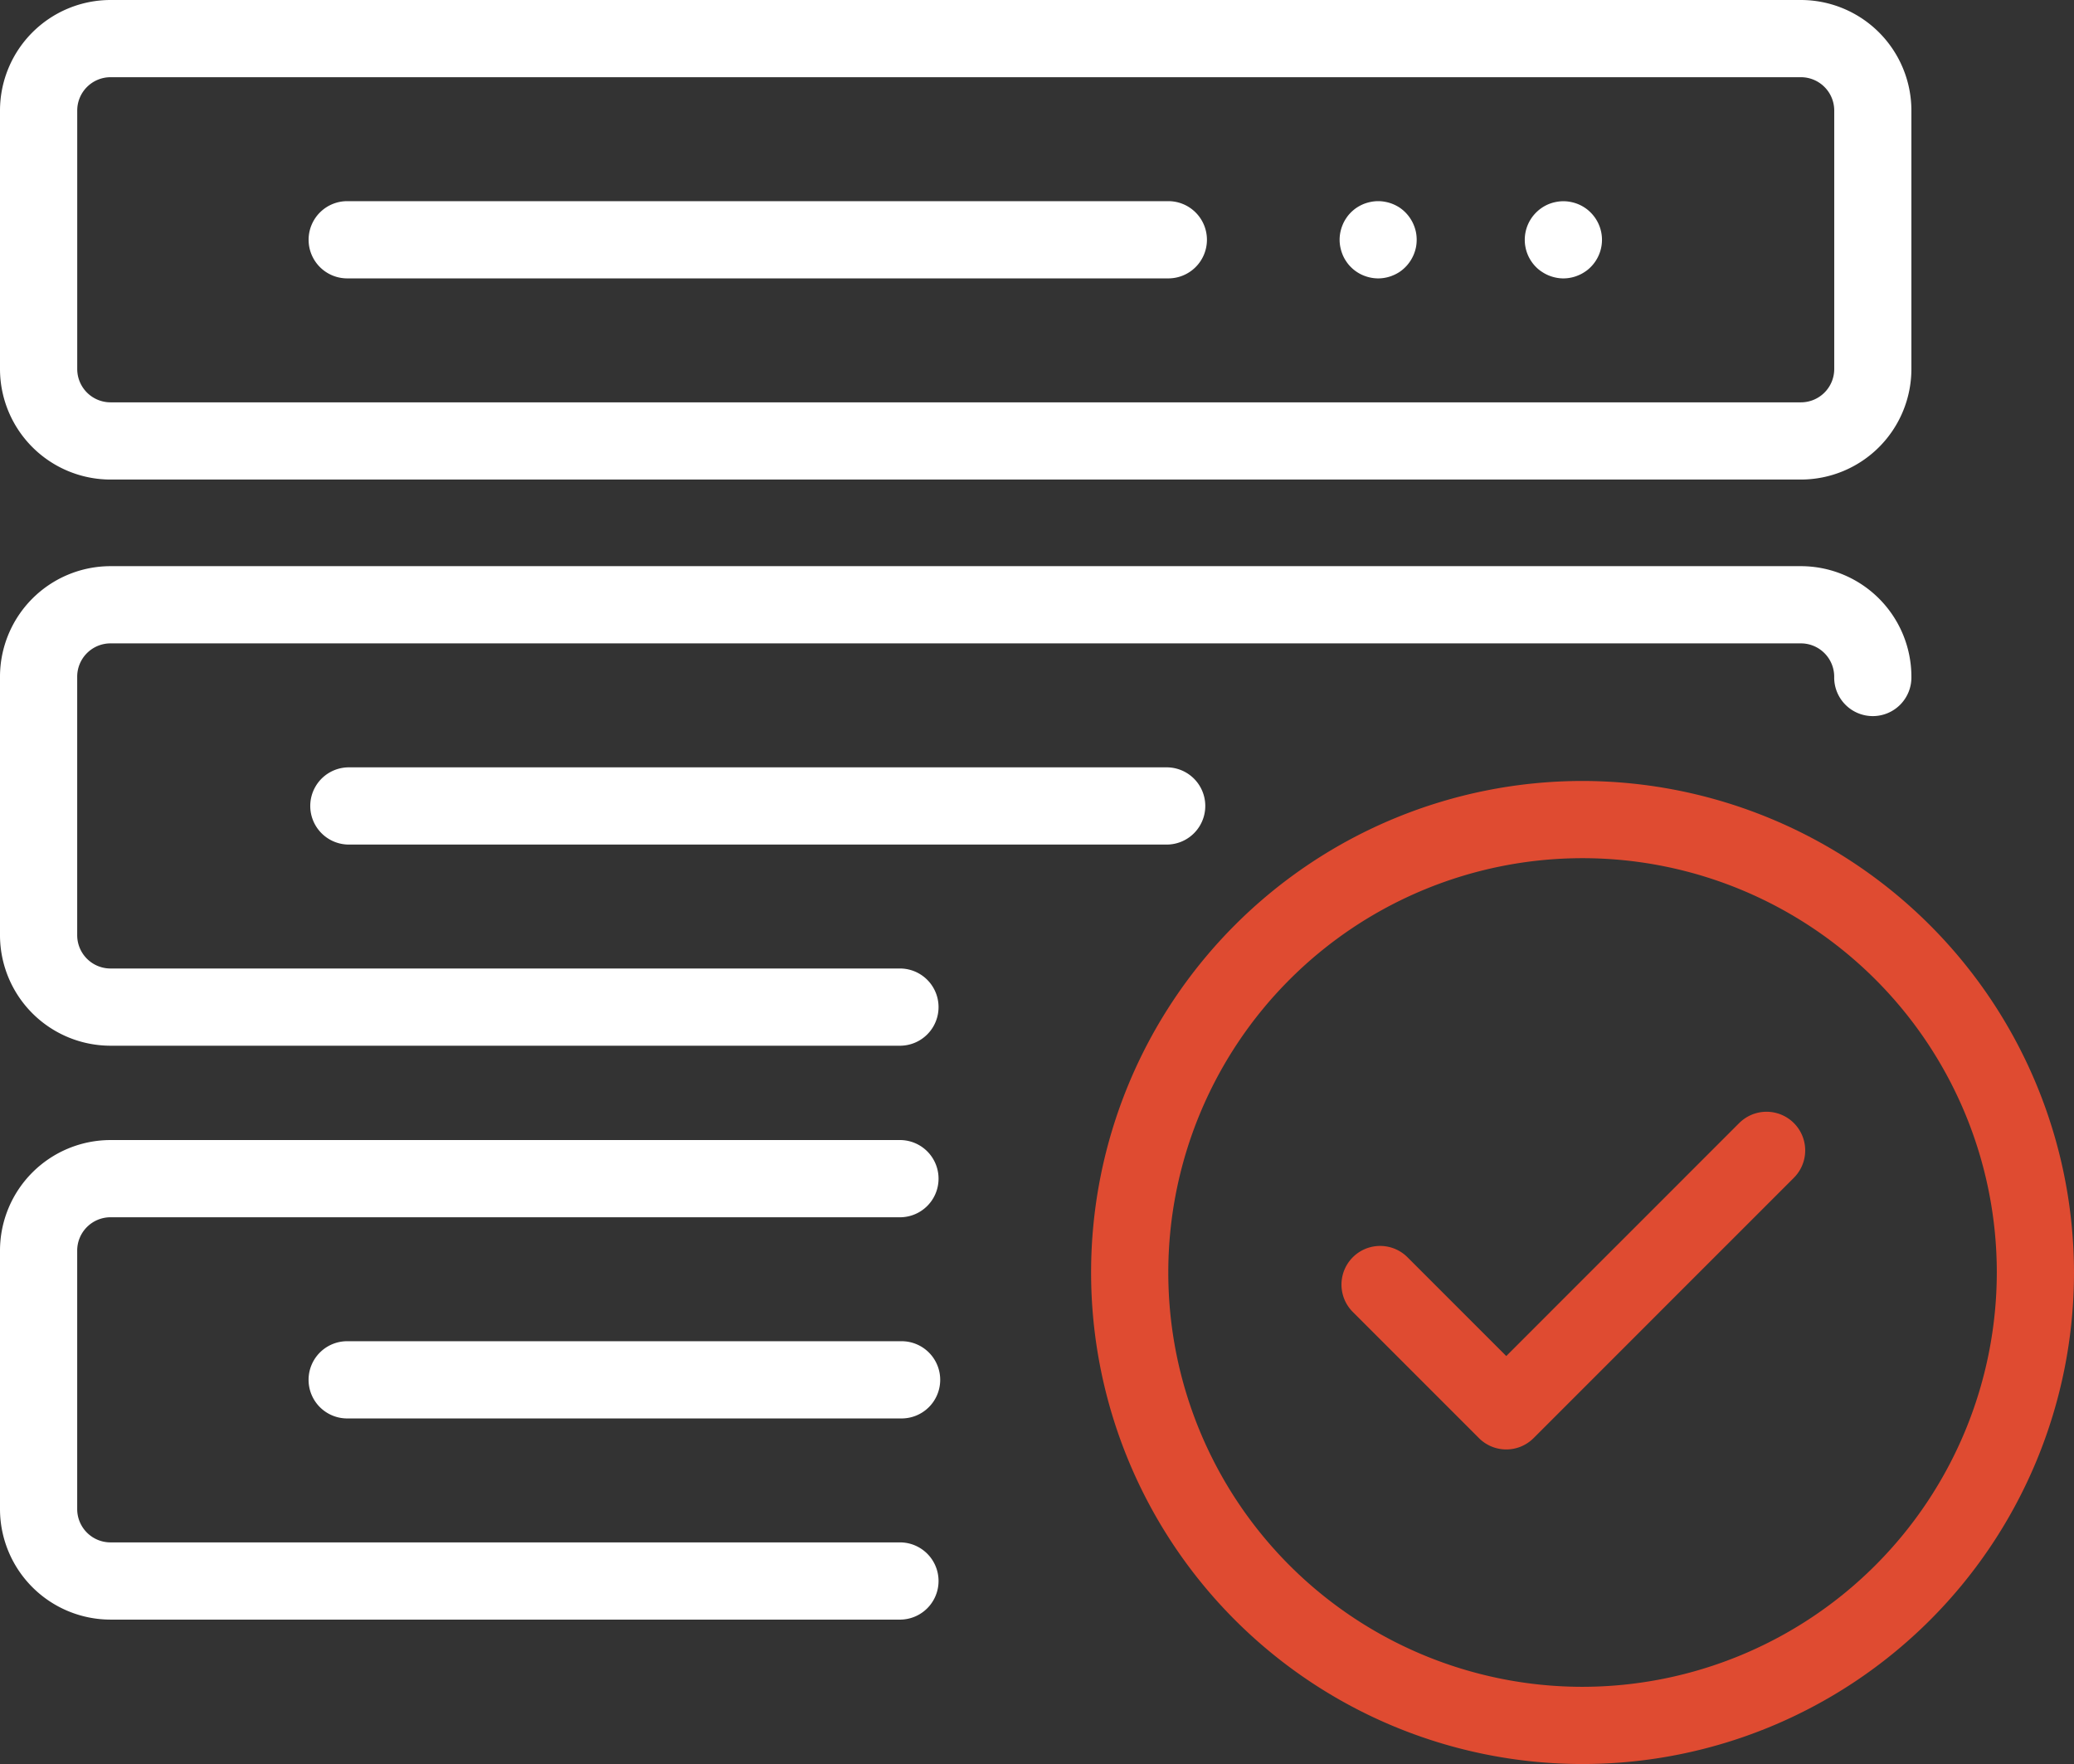
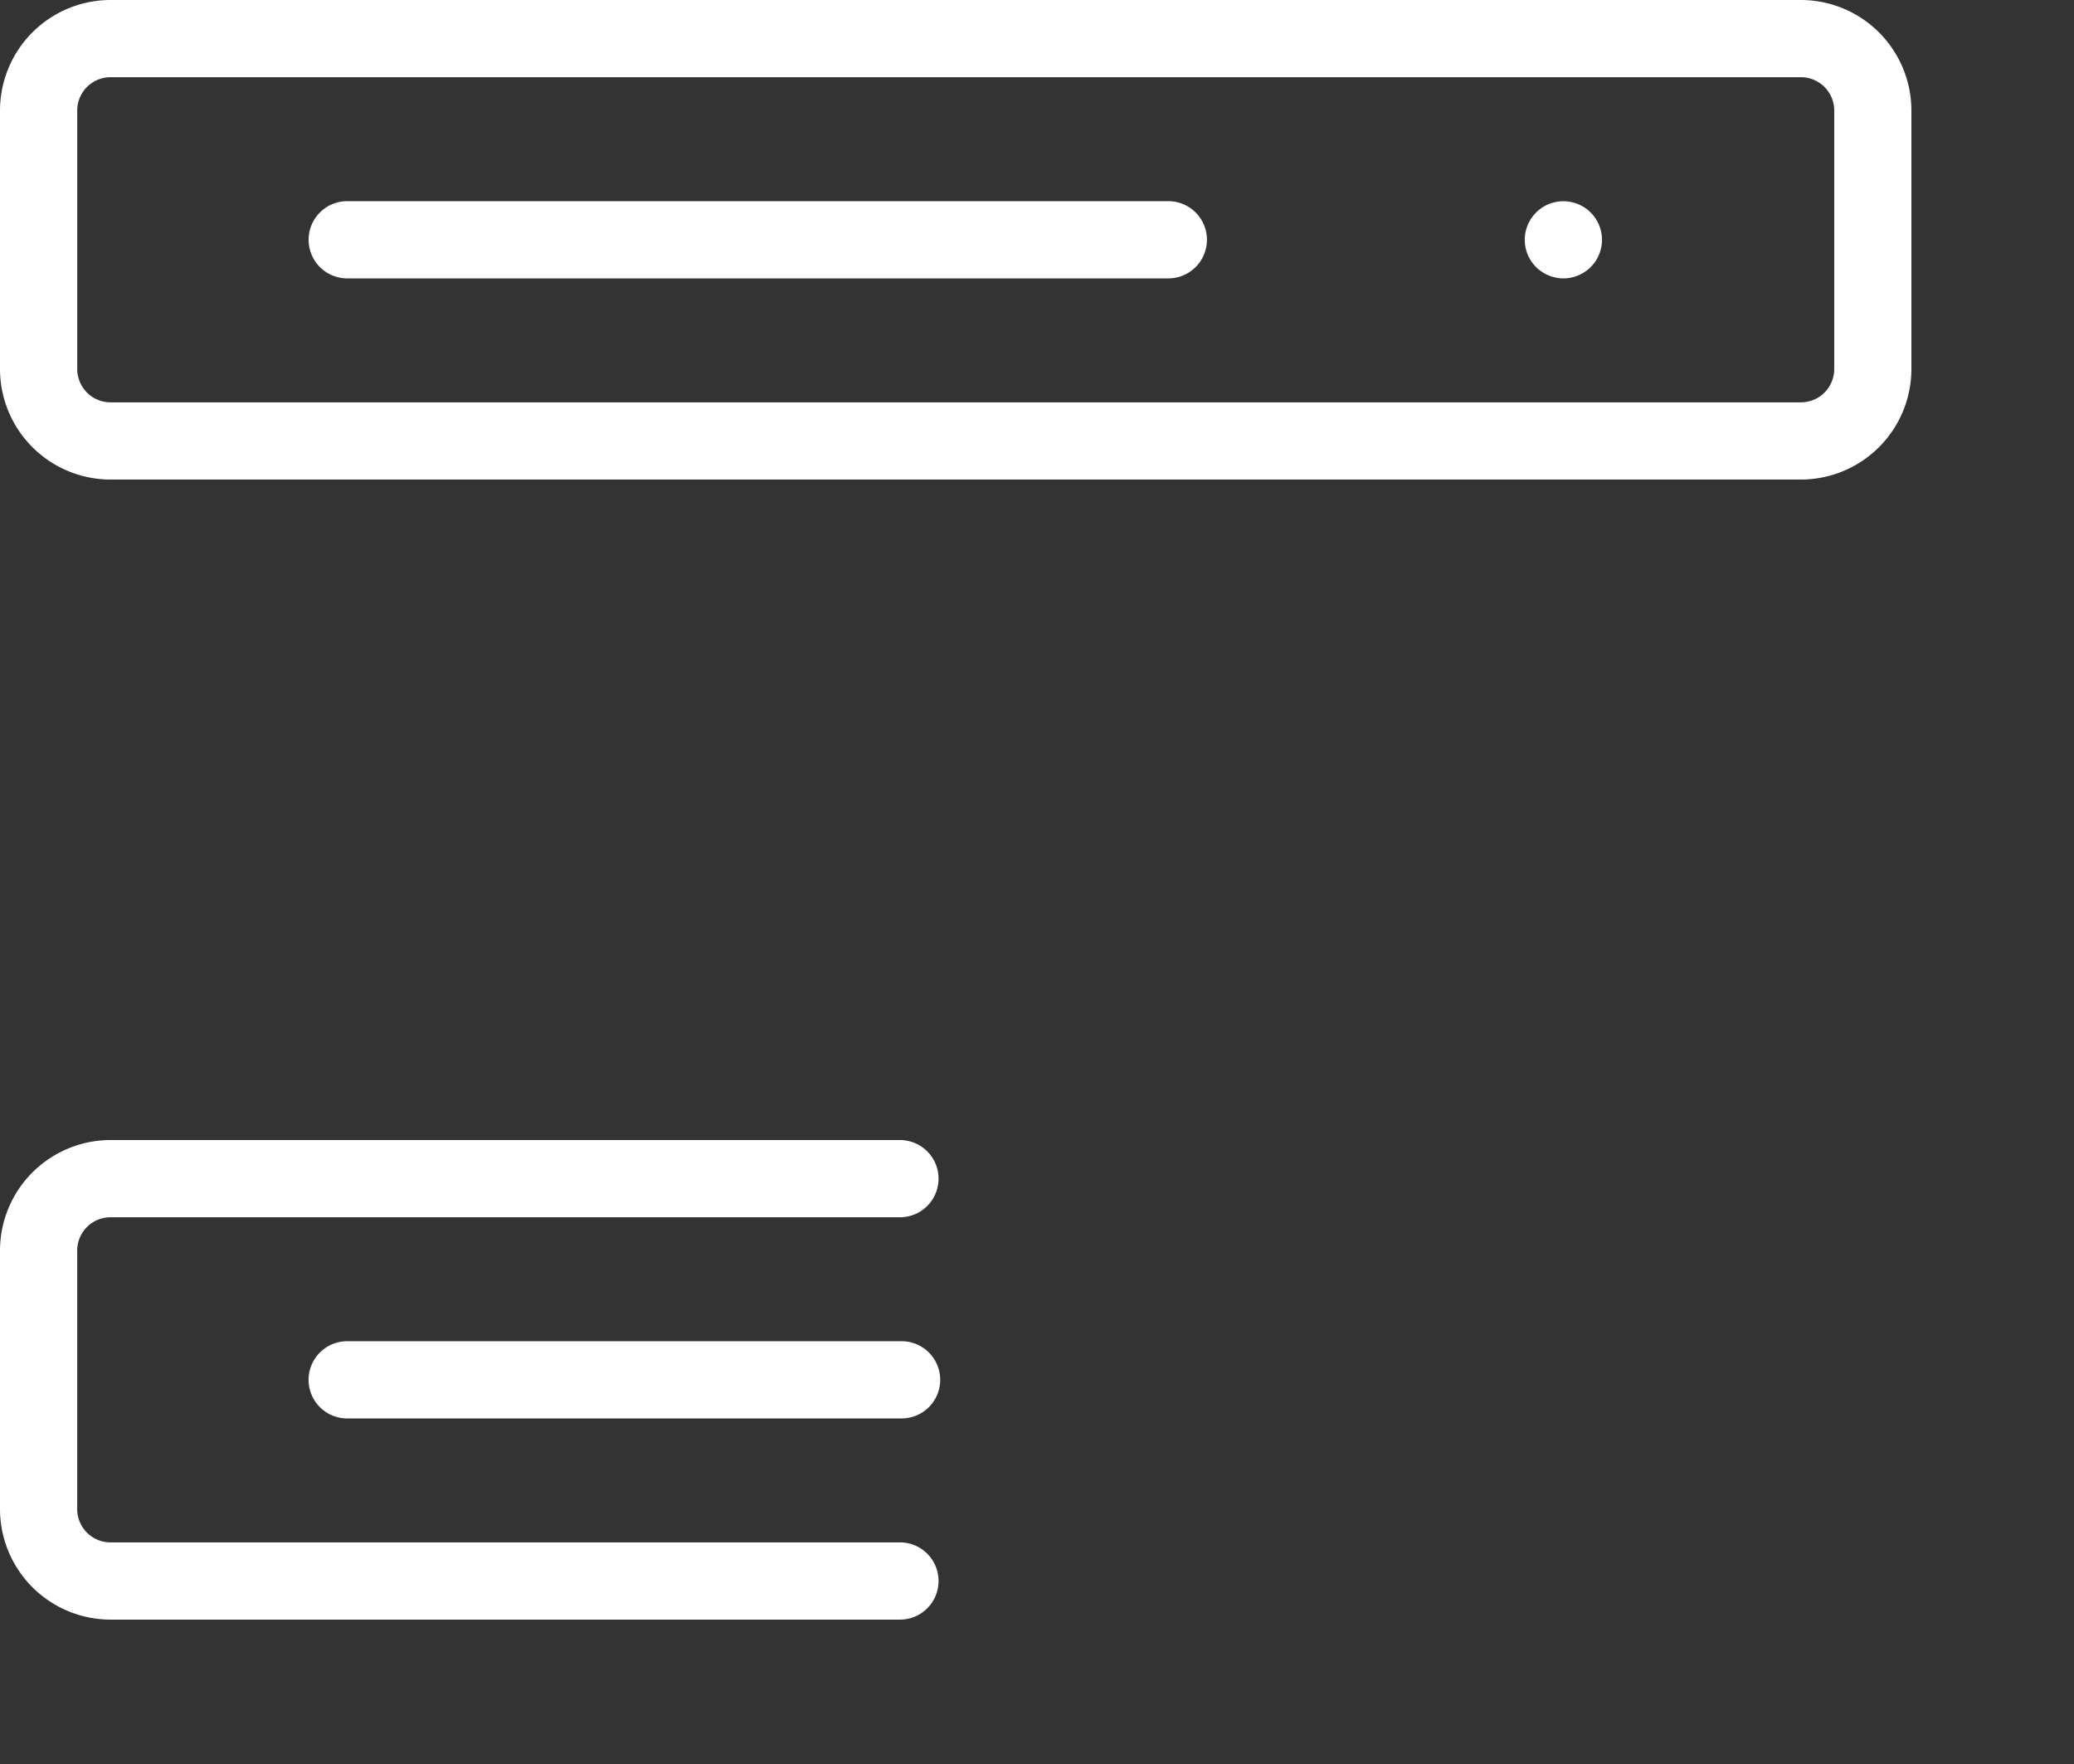
<svg xmlns="http://www.w3.org/2000/svg" width="117.59" height="100" viewBox="0 0 117.59 100">
  <rect x="0" y="0" width="117.59" height="100" fill="#333333" stroke="none" />
  <g id="hosting_10644667" transform="translate(-48.521 -78.66)">
    <path id="Path_363211" data-name="Path 363211" d="M54.785,105.845h95.843a6.271,6.271,0,0,0,6.264-6.264V84.924a6.271,6.271,0,0,0-6.264-6.264H54.785a6.271,6.271,0,0,0-6.264,6.264V99.581A6.271,6.271,0,0,0,54.785,105.845ZM52.9,84.924a1.889,1.889,0,0,1,1.887-1.887h95.843a1.889,1.889,0,0,1,1.887,1.887V99.581a1.889,1.889,0,0,1-1.887,1.887H54.785A1.889,1.889,0,0,1,52.9,99.581Z" transform="translate(0 0)" fill="#fff" />
    <path id="Path_363212" data-name="Path 363212" d="M110.829,122.116h46.461a2.189,2.189,0,1,0,0-4.377H110.829a2.189,2.189,0,1,0,0,4.377Z" transform="translate(-42.575 -27.675)" fill="#fff" />
-     <path id="Path_363213" data-name="Path 363213" d="M308.96,120.766a2.027,2.027,0,0,0,.2.376,1.984,1.984,0,0,0,.271.333,2.173,2.173,0,0,0,.333.274,2.1,2.1,0,0,0,.376.2,2.219,2.219,0,0,0,.838.169,2.136,2.136,0,0,0,.429-.044,1.988,1.988,0,0,0,.409-.126,2.128,2.128,0,0,0,.379-.2,2.185,2.185,0,0,0,.6-.607,2.212,2.212,0,0,0,.2-.376,2.3,2.3,0,0,0,.126-.409,2.27,2.27,0,0,0,0-.858,2.283,2.283,0,0,0-.126-.409,2.212,2.212,0,0,0-.2-.376,2.185,2.185,0,0,0-.6-.607,2.358,2.358,0,0,0-.379-.2,2.2,2.2,0,0,0-.409-.123,2.112,2.112,0,0,0-.855,0,2.3,2.3,0,0,0-.411.123,2.326,2.326,0,0,0-.376.2,2.157,2.157,0,0,0-.333.274,1.98,1.98,0,0,0-.271.333,2.027,2.027,0,0,0-.2.376,2.273,2.273,0,0,0-.125.409,2.124,2.124,0,0,0,0,.858A2.28,2.28,0,0,0,308.96,120.766Z" transform="translate(-184.319 -27.676)" fill="#fff" />
    <path id="Path_363214" data-name="Path 363214" d="M345.745,121.747a2.2,2.2,0,0,0,.788.327,2.088,2.088,0,0,0,.426.044,2.137,2.137,0,0,0,.429-.044,2.044,2.044,0,0,0,.409-.126,2.021,2.021,0,0,0,.376-.2,1.875,1.875,0,0,0,.333-.271,2.184,2.184,0,0,0,0-3.093,2.019,2.019,0,0,0-.333-.274,2.212,2.212,0,0,0-.376-.2,2.263,2.263,0,0,0-.409-.123,2.111,2.111,0,0,0-.855,0,2.129,2.129,0,0,0-.788.324,2.152,2.152,0,0,0-.333.274,2.184,2.184,0,0,0,0,3.093A1.989,1.989,0,0,0,345.745,121.747Z" transform="translate(-209.799 -27.676)" fill="#fff" />
-     <path id="Path_363215" data-name="Path 363215" d="M99.592,211.454H54.785a1.889,1.889,0,0,1-1.887-1.887V194.91a1.889,1.889,0,0,1,1.887-1.887h95.843a1.889,1.889,0,0,1,1.887,1.887,2.189,2.189,0,1,0,4.377,0,6.271,6.271,0,0,0-6.264-6.264H54.785a6.271,6.271,0,0,0-6.264,6.264v14.657a6.271,6.271,0,0,0,6.264,6.264H99.592a2.189,2.189,0,0,0,0-4.377Z" transform="translate(0 -77.891)" fill="#fff" />
-     <path id="Path_363216" data-name="Path 363216" d="M110.829,227.726a2.189,2.189,0,0,0,0,4.377h46.461a2.189,2.189,0,0,0,0-4.377Z" transform="translate(-42.575 -105.566)" fill="#fff" />
    <path id="Path_363217" data-name="Path 363217" d="M99.592,300.127H54.785a6.271,6.271,0,0,0-6.264,6.264v14.657a6.271,6.271,0,0,0,6.264,6.264H99.592a2.189,2.189,0,0,0,0-4.377H54.785a1.889,1.889,0,0,1-1.887-1.887V306.391a1.889,1.889,0,0,1,1.887-1.887H99.592a2.189,2.189,0,0,0,0-4.377Z" transform="translate(0 -156.839)" fill="#fff" />
    <path id="Path_363218" data-name="Path 363218" d="M142.167,339.207h-31.34a2.189,2.189,0,1,0,0,4.377h31.34a2.189,2.189,0,1,0,0-4.377Z" transform="translate(-42.575 -184.515)" fill="#fff" />
    <g id="Group_140357" data-name="Group 140357" transform="translate(110.383 122.932)">
-       <path id="Path_363219" data-name="Path 363219" d="M288.375,230.372a27.864,27.864,0,1,0,27.864,27.864A27.9,27.9,0,0,0,288.375,230.372Zm0,51.351a23.487,23.487,0,1,1,23.487-23.487A23.513,23.513,0,0,1,288.375,281.723Z" transform="translate(-260.511 -230.372)" fill="#df4b31" />
-       <path id="Path_363220" data-name="Path 363220" d="M331.716,295.263l-13.21,13.21-5.6-5.6a2.189,2.189,0,0,0-3.1,3.1l7.151,7.151a2.188,2.188,0,0,0,3.1,0l14.757-14.757a2.189,2.189,0,1,0-3.1-3.1Z" transform="translate(-294.968 -275.873)" fill="#df4b31" />
-     </g>
+       </g>
  </g>
</svg>